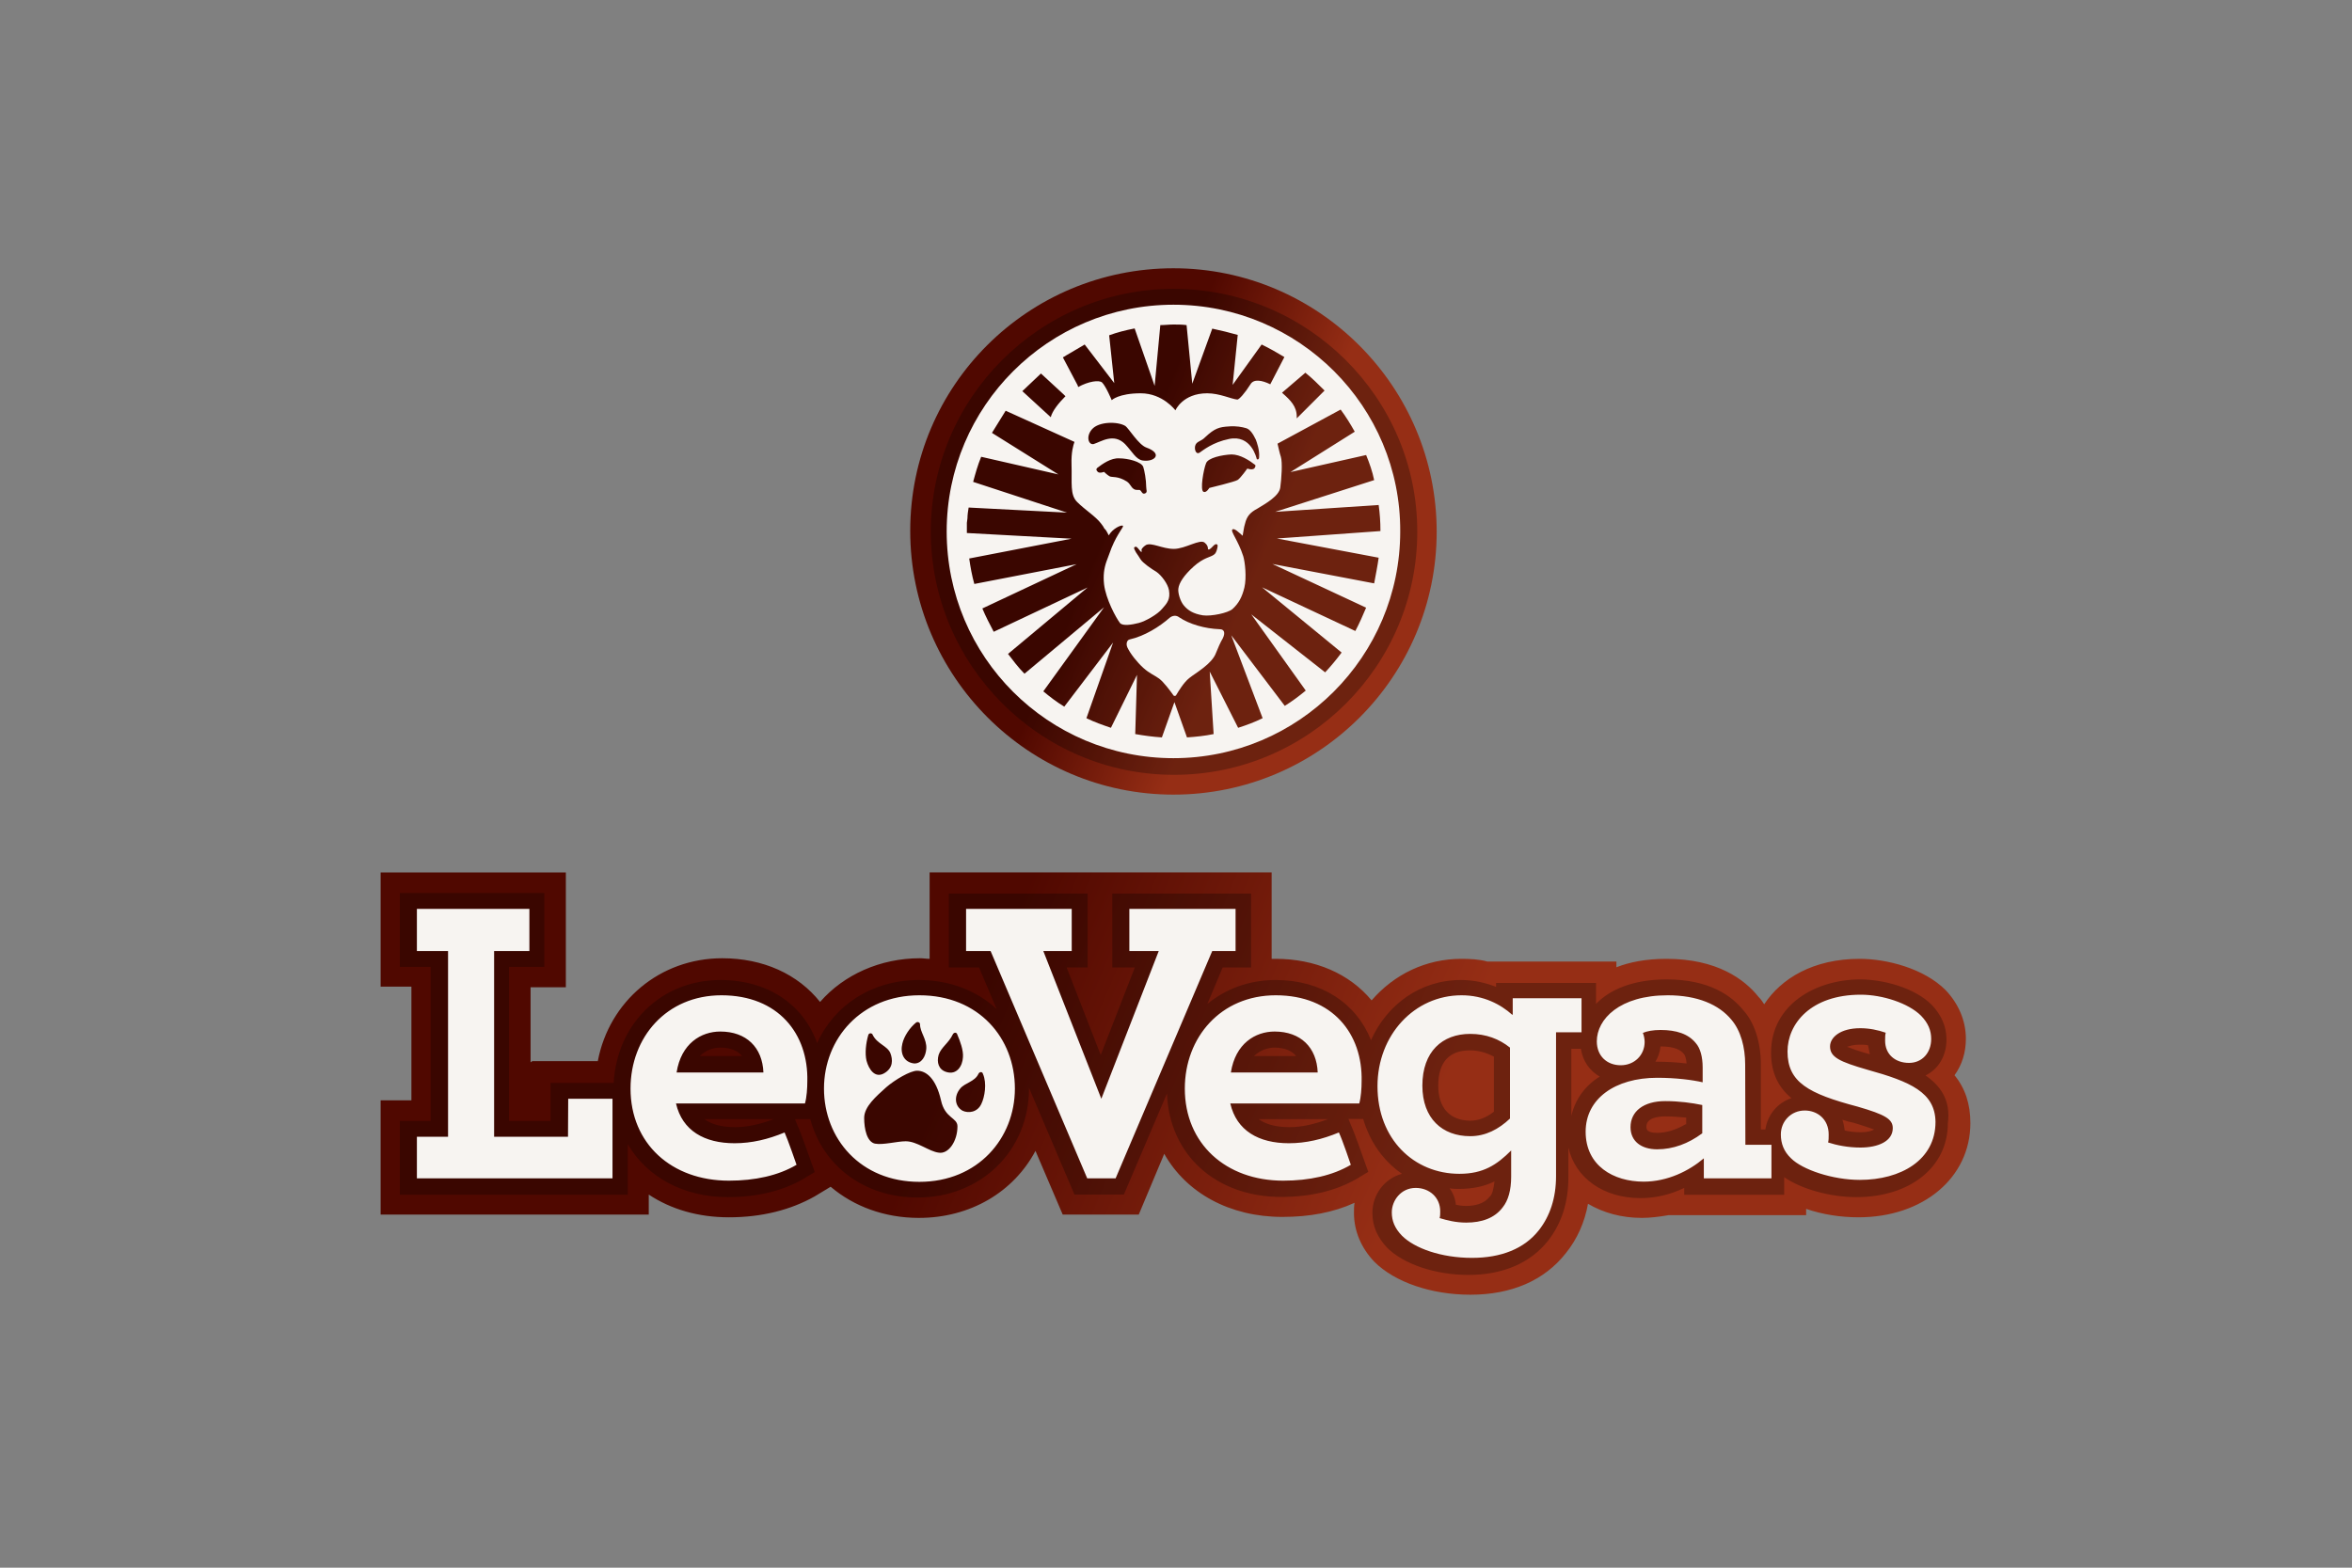
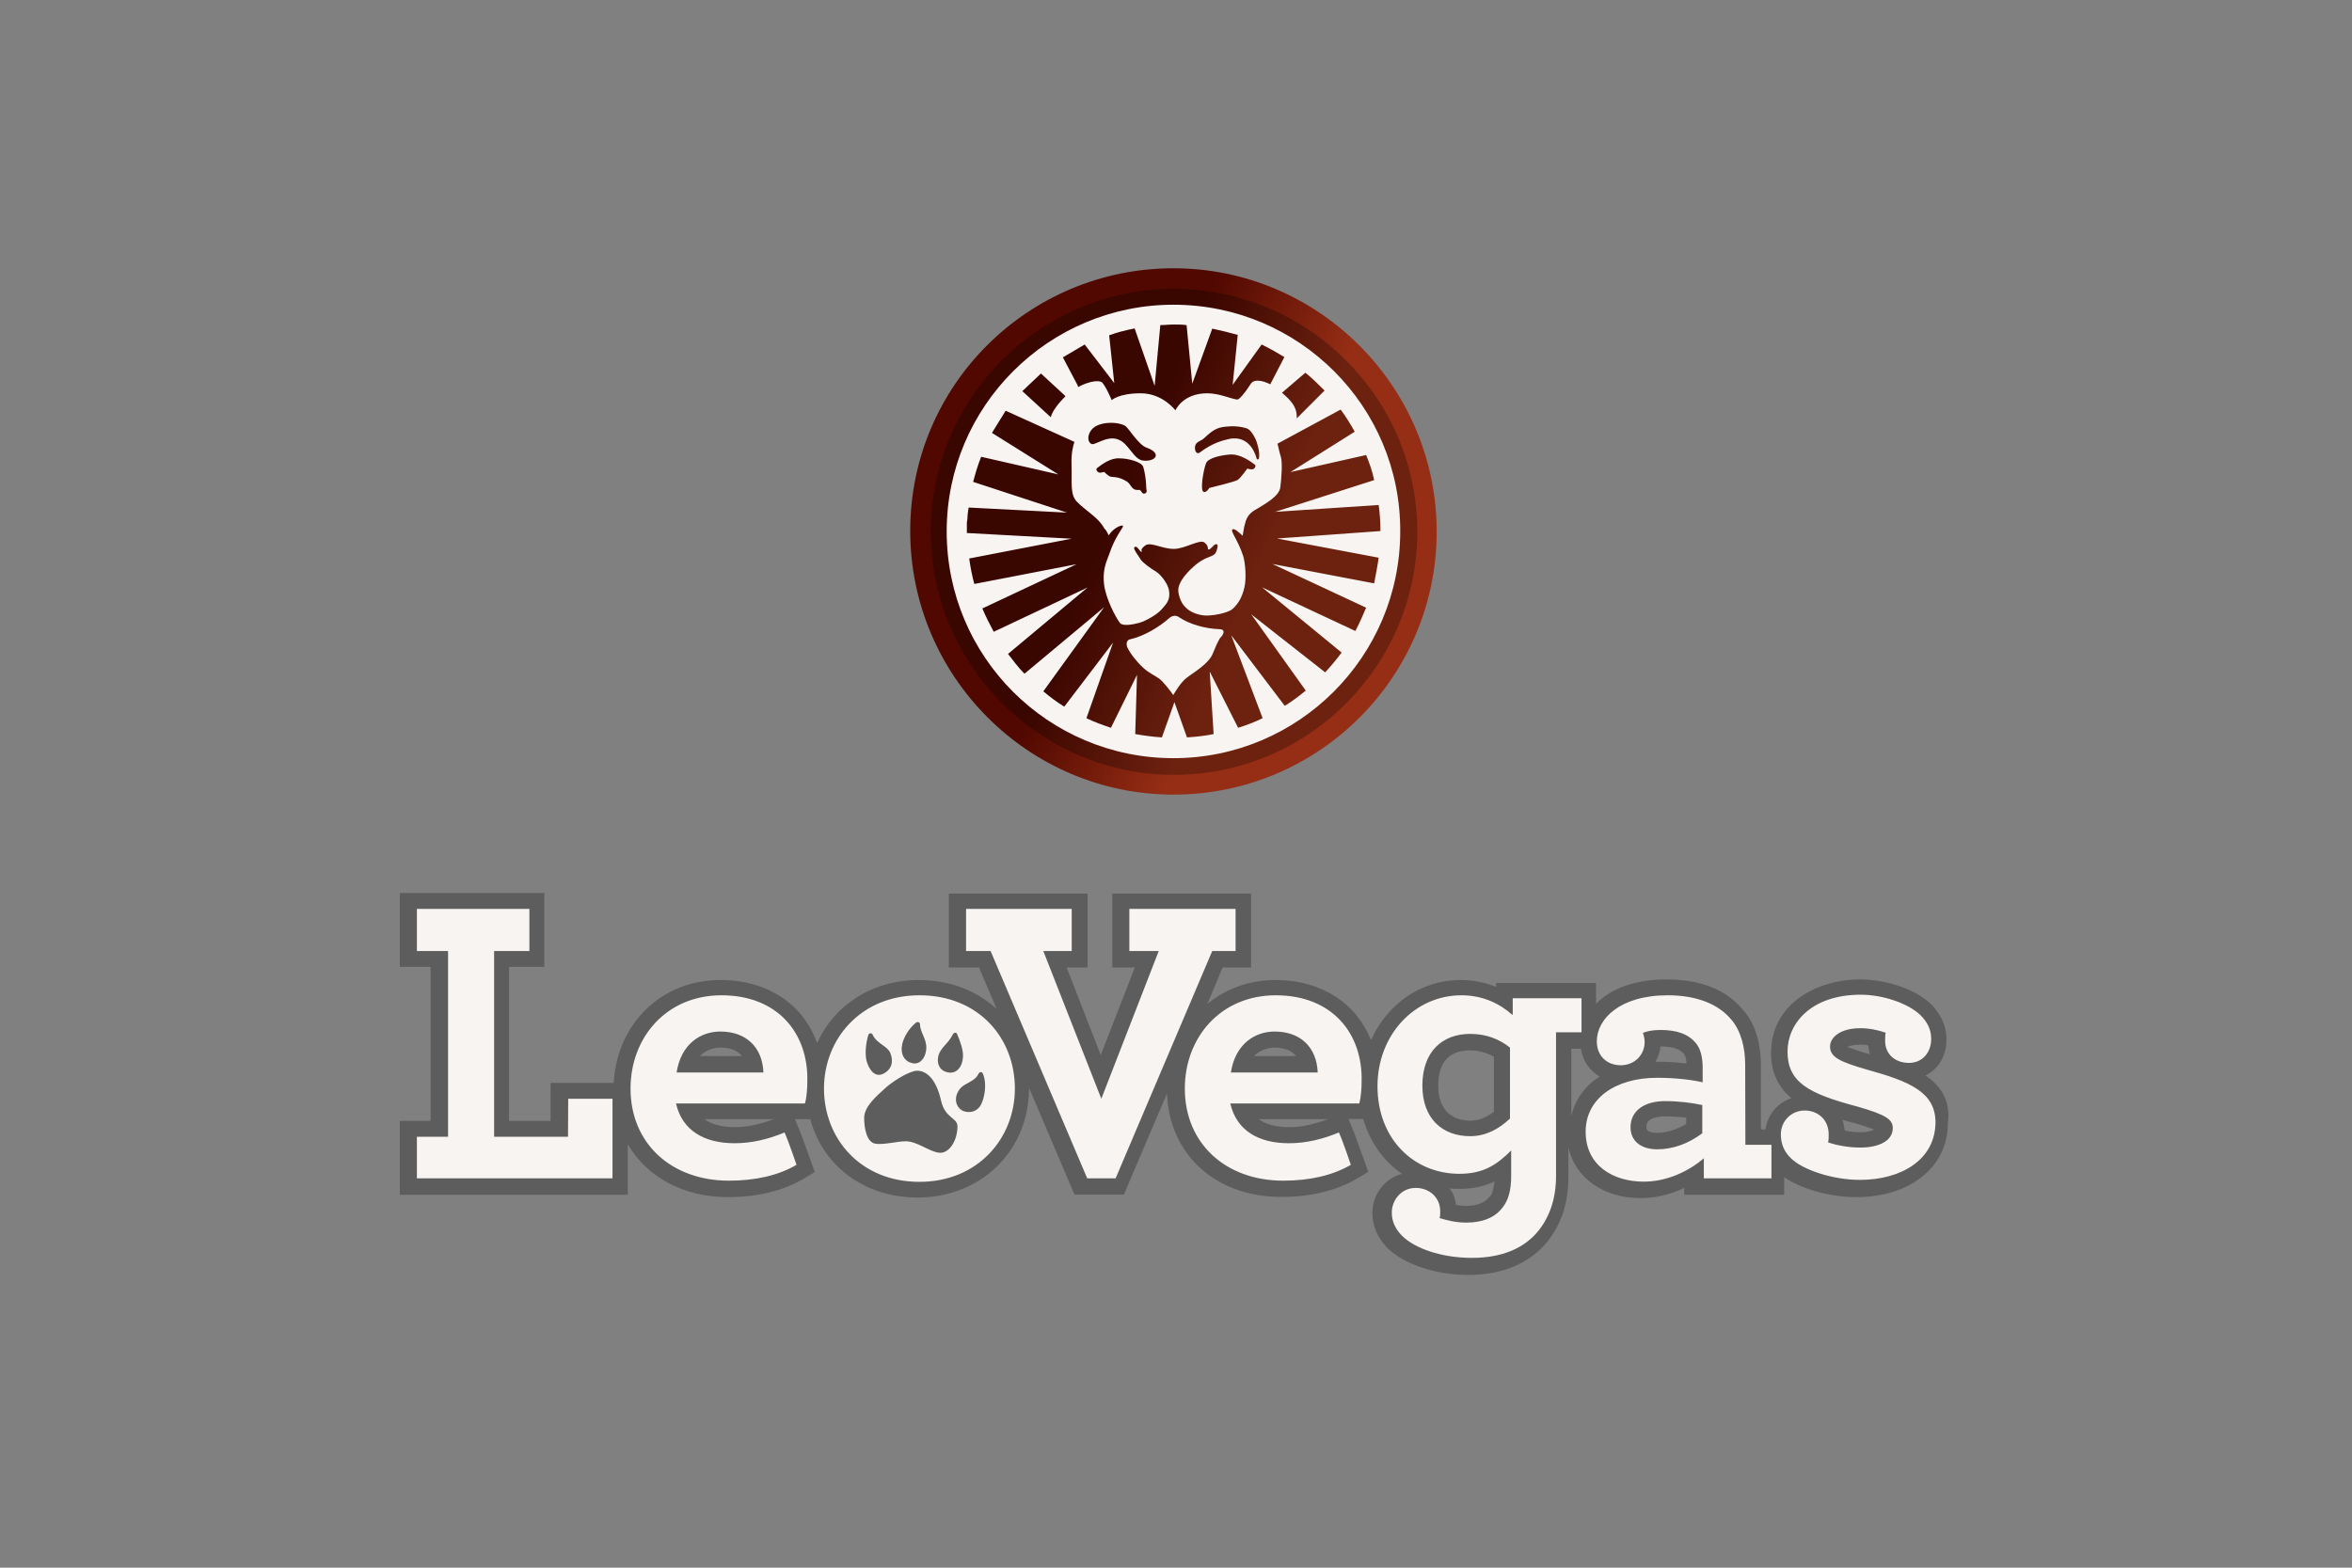
<svg xmlns="http://www.w3.org/2000/svg" version="1.1" id="s" x="0px" y="0px" viewBox="0 0 1200 800" style="enable-background:new 0 0 1200 800;" xml:space="preserve">
  <rect x="0" y="0" width="1200" height="800" fill="#808080" stroke="none" />
  <style type="text/css">
	.st0{fill:url(#SVGID_1_);}
	.st1{fill:url(#SVGID_00000065753012908463644790000012781964497093238156_);}
	.st2{opacity:0.27;fill:#030303;enable-background:new    ;}
	.st3{fill:#F7F4F1;}
</style>
  <g>
    <linearGradient id="SVGID_1_" gradientUnits="userSpaceOnUse" x1="569.608" y1="258.802" x2="642.597" y2="289.899">
      <stop offset="0" style="stop-color:#500800" />
      <stop offset="1" style="stop-color:#962E15" />
    </linearGradient>
    <path class="st0" d="M598.7,405.5c74.2,0,134.3-60.2,134.3-134.2s-60.3-134.4-134.3-134.4s-134.3,59.7-134.3,134   S524.8,405.5,598.7,405.5z" />
    <linearGradient id="SVGID_00000063633914757202957120000018265393508174007448_" gradientUnits="userSpaceOnUse" x1="495.371" y1="519.002" x2="712.618" y2="611.56">
      <stop offset="0" style="stop-color:#500800" />
      <stop offset="1" style="stop-color:#962E15" />
    </linearGradient>
-     <path style="fill:url(#SVGID_00000063633914757202957120000018265393508174007448_);" d="M997.2,548.7c3.8-5.2,5.8-11.6,5.8-18.6   c0-9.3-3.8-18-10.4-24.9c-11-11-29.9-15.9-43.8-15.9c-23.5,0-40,9.9-48.7,23.2c-0.9-1.4-1.7-2.6-2.9-3.8c-7.2-9-21.2-19.4-47-19.4   c-10.4,0-18.9,1.7-25.5,4.3v-2.9h-65.8c-4.3-1.2-9-1.4-13.3-1.4c-18,0-34.2,7.8-45.8,21.2c-11.3-13.6-28.7-21.2-49-21.2h-2v-44.1   H474.3v44.1c-1.7,0-3.2-0.3-4.9-0.3c-20.3,0-38.9,8.4-51,22.3c-11.3-14.2-29-22.3-49.9-22.3c-31.9,0-57.7,22-63.5,52.5h-33.4   l-0.9,0.6v-38.3h18v-58.6h-94.5v58.3h15.7v58h-15.7v58.3H331v-10.2c11.3,7.5,25.2,11.6,40.9,11.6c16.8,0,31.6-3.8,43.8-10.7   l8.1-4.9c11.9,10.1,27.6,15.9,45,15.9c26.4,0,48.4-13.3,59.5-34.2l13.9,32.5H581l13-31c11.3,20,33.4,32.2,60.3,32.2   c13.9,0,26.1-2.3,36.8-7.2c-0.3,1.7-0.3,3.5-0.3,5.2c0,9.3,3.8,18,10.4,24.9c10.4,10.4,29,16.8,49,16.8c20.9,0,37.7-7.2,48.7-21.2   c5.8-7.2,9.6-15.7,11.3-25.2c7.8,4.6,17.1,7.2,27.5,7.2c4.3,0,9-0.6,13.6-1.4h70.2v-3.2c8.4,2.9,17.7,4.3,26.7,4.3   c33.1,0,57.1-20.3,57.1-48.1C1005.3,563.5,1002.7,555.4,997.2,548.7z" />
  </g>
  <path class="st2" d="M598.7,147.4c-68.1,0-123.8,55.7-123.8,123.8S530.5,395.4,599,395.4s124.1-55.7,124.1-124.1  S667.1,147.4,598.7,147.4L598.7,147.4z" />
-   <path class="st3" d="M622.4,321.1c-7.8-0.3-15.6-2.6-20.8-6.1l0,0c-1.5-1.2-3.5-0.9-4.9,0.3c-5.2,4.6-12.8,9.3-20.3,11  c-1.5,0.3-2,2.3-1.2,4.1c1.5,3.2,4.9,7.5,8.1,10.4c3.2,2.9,5.8,3.8,8.1,5.5s5.8,6.4,7.2,8.4c0.3,0.6,1.2,0.6,1.5,0  c1.2-2,3.8-6.4,6.7-8.7c3.2-2.6,11.6-7.2,13.6-12.8c0.9-2.3,2.3-5.5,3.5-7.5C625.3,322.8,624.5,321.1,622.4,321.1z" />
+   <path class="st3" d="M622.4,321.1c-7.8-0.3-15.6-2.6-20.8-6.1l0,0c-1.5-1.2-3.5-0.9-4.9,0.3c-5.2,4.6-12.8,9.3-20.3,11  c-1.5,0.3-2,2.3-1.2,4.1c1.5,3.2,4.9,7.5,8.1,10.4c3.2,2.9,5.8,3.8,8.1,5.5s5.8,6.4,7.2,8.4c1.2-2,3.8-6.4,6.7-8.7c3.2-2.6,11.6-7.2,13.6-12.8c0.9-2.3,2.3-5.5,3.5-7.5C625.3,322.8,624.5,321.1,622.4,321.1z" />
  <path class="st3" d="M598.7,155.5c-63.8,0-115.7,51.9-115.7,115.7c0,64.1,51.9,115.7,115.7,115.7S714.4,335,714.4,271.2  C714.7,207.5,662.8,155.5,598.7,155.5z M675.8,199.3l-14.2,14.2v-0.9c0-5.2-3.2-8.4-7.2-11.9l-0.3-0.3l11.9-10.2  C669.5,193,672.6,196.1,675.8,199.3z M543.9,181.4l7.5-4.4c0.6-0.3,1.5-0.9,2-1.2l15.1,19.7l-2.6-24.4c4.1-1.5,8.4-2.6,13-3.5  l10.2,29.3l2.9-31c2.3,0,4.4-0.3,6.7-0.3s4.4,0,6.7,0.3l2.9,29.9l10.2-28.1c4.3,0.9,8.7,2,13,3.2l-2.6,25.5l14.8-20.6  c4.1,2,7.8,4.1,11.6,6.4l-7.2,13.9c-4.1-2-8.4-2.9-10.1,0c-2.9,4.6-5.8,7.8-6.7,7.8c-3.2-0.3-9-3.2-15.4-3.2  c-12.5,0-16.2,8.7-16.2,8.7s-6.4-8.7-17.7-8.7s-14.8,3.5-14.8,3.5s-2.9-7-4.9-9c-1.5-1.4-7-0.6-12.2,2.3l-0.3-0.9l-7.5-14.2  C542.4,182.2,543.3,181.9,543.9,181.4z M627.1,224L627.1,224c-8.4,1.7-13.3,5.8-15.1,7c-2,1.2-2.9-2.3-2-4.1  c0.9-1.8,2.9-1.7,4.9-3.8c4.9-4.6,7.2-5.2,12.2-5.5c3.5-0.3,6.7,0.3,8.7,0.9c2,0.6,3.5,2.9,4.9,5.8c0.6,1.5,2,5.5,1.7,9  c0,1.2-0.9,1.4-1.2,0.9C641,233.6,638.4,221.7,627.1,224z M639.9,239.1c-1.2,0.9-3.5,0-3.5,0s-3.5,4.9-4.9,5.8  c-1.2,0.9-14.5,4.1-14.5,4.1s-1.5,2.6-2.9,2c-2-0.6,0-11.6,1.2-14.5c0.9-2.9,8.4-4.4,13-4.6c4.6,0,9.3,3.2,11.9,5.2  C640.7,237.3,640.7,238.2,639.9,239.1z M583,235L583,235c-3.5-0.6-5.2-4.4-9-8.4c-5.8-5.8-12.2-1.2-16,0c-2.6,0.6-4.1-3.8-0.9-7.5  c3.5-4.1,13.3-4.1,17.1-1.7c1.7,1.2,6.7,9.6,10.7,11C593.5,231.5,589.1,235.9,583,235z M584.2,251.8c-1.5,0.6-1.7-1.2-2.6-1.7  c-0.3-0.3-2,0.3-3.2-0.6c-1.4-0.9-1.7-2.6-3.5-3.8c-4.6-2.9-7.5-2-8.7-2.6c-1.2-0.6-2.9-2.3-2.9-2.3s-2.3,0.9-3.2,0  c-0.9-0.9-0.9-1.4-0.3-2c2.6-2,7-5.2,11.3-4.9c4.3,0,11.3,1.7,12.2,4.4c0.6,1.7,1.5,6.7,1.5,10.1  C584.8,250.1,585.6,251.2,584.2,251.8z M531.1,190.6l11.6,10.7l0.9,0.9c-3.5,3.5-6.7,7.5-7.5,10.7l-14.5-13.3L531.1,190.6z   M703.4,284.6c-0.6,4.4-1.5,8.7-2.3,13.1l-51.9-9.9l47.8,22.3c-1.7,4.1-3.5,8.1-5.5,11.9l-47.6-22.3l40.6,33.3  c-2.6,3.5-5.5,7-8.4,10.1l-37.7-29.6l27.8,38.9c-3.5,2.9-7,5.5-10.7,7.8l-27.3-36l16,42.3c-4.1,2-8.1,3.5-12.5,4.9l-14.5-28.7  l2,31.9c-4.3,0.9-9,1.4-13.6,1.7l-6.4-18l-6.4,18c-4.6-0.3-9-0.9-13.6-1.7l0.9-30.2l-13.3,27c-4.4-1.5-8.4-2.9-12.5-4.9l13.6-38.6  L543,360.6c-3.8-2.3-7.2-4.9-10.7-7.8l31-42.9l-40.6,33.9c-3.2-3.2-5.8-6.7-8.4-10.1l40.6-33.9L507,322.4c-2-3.8-4.1-7.8-5.8-11.9  l48.1-22.6L497.1,298c-1.2-4.3-2-8.7-2.6-13l52.2-10.1l-53.4-2.9v-5.2l0.3-2.3c0-1.7,0.3-3.8,0.6-5.5l50.2,2.6l-47.9-15.7  c1.2-4.4,2.3-8.4,4.1-12.8l39.4,9l-33.9-21.2l7-11.3l35.1,15.9c-0.6,1.7-1.7,5.2-1.5,11.6c0.3,9.3-0.9,15.4,2.9,19.1  c4.1,4.1,9.3,7.2,12.2,11c0.6,0.9,1.2,1.5,1.5,2.3c0.9,0.9,1.2,1.4,1.5,2l0.9,1.7c2-3.5,6.4-5.5,7.2-4.9c0.6,0.6-2.6,3.5-5.8,11.3  c-0.6,1.7-1.7,4.6-2.6,7c-1.2,3.5-1.7,7-1.2,11.6c0.9,7.5,6.1,17.1,8.1,19.7c1.4,1.7,6.1,0.9,9.6,0c3.5-0.9,9.6-4.4,11.9-7.2  c2.6-2.9,4.3-4.9,3.5-9.6c-0.6-3.2-3.8-7.5-6.4-9.3c-2.6-1.5-7-4.6-8.1-6.4c-0.6-0.9-1.4-2.3-2.3-3.5c-0.6-1.2-1.2-2-0.9-2.6  c0.9-0.6,1.2-0.3,2,0.6c0.8,0.9,1.5,2,1.7,1.7c0.3-0.3,0-0.3,0-1.2c0.3-0.6,0.9-1.4,2.3-2.3c2.9-1.4,8.4,2,14.2,2s13.3-5.2,15.7-3.2  c1.5,1.2,1.7,2.3,1.7,3.2c0,0,0,0.3,0.3,0.3c0.9,0,1.7-1.2,2.6-2c0.6-0.6,1.2-0.9,1.7-0.6c0.6,0.3,0.3,1.4,0,2.6s-0.9,2.3-1.5,2.6  c-1.7,1.4-5.2,1.4-10.4,6.1c-4.9,4.4-7.5,8.4-7.8,11.3c-0.3,2,0.9,6.4,2.9,8.7s4.6,4.1,9.6,4.9c4.3,0.6,12.8-1.2,15.1-3.2  c3.2-2.9,4.9-6.1,6.1-11c1.2-5.2,0.3-13.1-0.6-16c-2.6-8.1-6.7-12.8-5.5-13.6c0.9-0.9,3.5,1.7,5.2,3.2c0.3-1.2,0.6-4.4,1.2-6.1  c0.9-3.8,2.6-5.8,6.4-7.8c4.3-2.6,11-6.4,11.6-10.7c0.6-4.4,1.2-12.8,0.3-15.7c-0.6-1.7-1.2-4.6-1.7-6.7L684,209  c2.6,3.5,4.9,7.2,7.2,11.3l-32.8,20.6l38.6-8.7c1.7,4.1,3.2,8.4,4.1,12.8l-50.5,16.2l52.8-3.5c0.6,4.4,0.9,8.7,0.9,13v0.3l-52.8,3.8  L703.4,284.6z" />
  <path class="st2" d="M982.4,548.8L982.4,548.8c6.7-3.2,10.7-10.2,10.7-18.3c0-6.7-2.6-12.5-7.5-17.7c-9-9-25.2-13-36.5-13  c-22.6,0-45.5,12.8-45.5,37.4c0,10.7,4.1,18,10.4,23.2c-7,2.3-12.2,8.4-13.3,16h-2.3v-33.1c0-11.3-3.2-21.5-9-27.8  c-5.8-7.2-17.1-15.7-39.1-15.7c-17.1,0-29,5.2-36,12.5v-10.7h-51v2c-5.2-2-11-3.5-18-3.5c-20.6,0-37.7,12.5-45.8,30.7  c-7.5-18.8-25.2-30.7-48.7-30.7c-13.6,0-25.5,4.6-34.8,12.2l7.8-18.6h14.5V456h-70.8v37.7H579l-17.4,44.7l-17.4-44.7h10.7V456h-70.8  v37.7h15.4l9,21.2c-10.1-9.3-23.8-14.8-39.7-14.8c-23.8,0-43.2,12.8-51.9,32.2c-7-19.7-25.2-32.2-49.3-32.2  c-30.2,0-52.8,22.3-54.5,52.5h-32.2V572h-21.2v-78.6h18v-37.7H204v37.7h15.7V572H204v37.7h116.3v-25.8c9.6,16.5,28.1,27,51,27  c15.1,0,28.1-3.2,38.6-9.3l5.8-3.5l-2.3-6.4c-0.6-1.5-4.6-13.3-6.4-17.1l-1.4-3.5h7.8c6.4,23.8,27.5,40,54.8,40  c32.5,0,56.8-24.1,56.8-55.7v-0.3l23.2,54.5h25.2l22-51.6c1.2,31.3,24.9,52.8,58.3,52.8c15.1,0,28.1-3.2,38.6-9.3l5.8-3.5l-2.3-6.4  c-0.6-1.5-4.6-13.3-6.4-17.1L688,571h7.5c3.5,12,10.5,21.6,19.8,28c-8.7,2.3-15.1,10.4-15.1,20c0,6.7,2.6,12.5,7.5,17.7  c8.4,8.4,24.6,13.9,41.5,13.9c17.7,0,31.6-6.1,40.6-17.4c7-9,10.4-19.7,10.4-32.5v-15.1c3.5,15.4,17.7,25.8,36.8,25.8  c7.5,0,15.1-1.7,22.3-5.2v3.5h51v-9c8.7,6.1,23.5,10.2,36.8,10.2c27.5,0,46.7-15.4,46.7-37.7C995.4,561.3,989.9,554,982.4,548.8z   M367.6,534.6c4.9,0,8.7,1.5,11,4.3h-21.5C360.6,535.4,364.7,534.6,367.6,534.6z M375.1,575.2c-7.5,0-12.5-1.7-15.7-4.1h35.4  C387.9,573.7,381.2,575.2,375.1,575.2z M650.3,534.6c4.9,0,8.7,1.5,11,4.3h-21.5C643.4,535.4,647.7,534.6,650.3,534.6z M657.9,575.2  c-7.5,0-12.5-1.7-15.7-4.1h35.4C670.6,573.7,664.2,575.2,657.9,575.2z M733.8,554c0-11.9,5.5-18,16.2-18c4.3,0,8.4,1.2,12.2,3.2  v28.1c-4.1,3.2-8.1,4.6-12.2,4.6C739.6,571.7,733.8,565.3,733.8,554z M759.9,610.8c-2.9,3.8-8.1,4.6-11.9,4.6c-2,0-3.8-0.3-5.2-0.6  c-0.3-3.2-1.5-6.1-3.2-8.4c1.7,0.3,3.2,0.3,4.9,0.3c7.2,0,13.1-1.4,18-3.8C762,606.8,761.4,609.7,759.9,610.8z M801.7,569.4v-34.2  h4.9c0.9,6.4,4.6,11.3,9.6,14.2C808.7,554,803.7,561,801.7,569.4z M860.3,573.8H860v-0.1c-4.9,2.9-9.9,4.4-14.5,4.4  c-5.5,0-5.5-2-5.5-3.2c0-4.4,5.8-5.2,9.6-5.2c3.5,0,7.2,0.3,10.7,0.6V573.8z M845.5,541.8h-0.9c1.4-2.3,2.3-4.9,2.6-7.8  c7.5,0,10.4,2,11.9,3.8c0.6,0.6,1.2,2.3,1.4,4.9C855.6,542.1,850.4,541.8,845.5,541.8z M948.7,533.1c1.5,0,2.9,0,4.4,0.3  c0.3,1.7,0.6,3.2,0.9,4.6c-5.5-1.5-9.3-2.9-11.6-3.8C943.8,533.7,945.8,533.1,948.7,533.1z M949.3,577.8c-2.6,0-5.5-0.3-8.1-0.9  c-0.3-2-0.6-3.8-1.2-5.5c1.7,0.6,3.8,1.2,5.5,1.5c5.8,1.7,9,2.9,10.7,3.5C954.8,577.2,952.5,577.8,949.3,577.8z" />
  <path class="st3" d="M628,547.3c2.3-14.8,12.5-20.9,22.3-20.9c13.3,0,21.5,8.1,22,20.9H628z M650.9,507.9  c-28.1,0-46.4,21.5-46.4,47.6c0,28.1,20.9,47,50.2,47c13.3,0,25.2-2.6,34.5-8.1c0,0-4.3-12.8-6.1-16.5c-8.4,3.5-16.8,5.5-25.5,5.5  c-15.4,0-26.7-6.4-29.9-20.3h65.8c0.9-3.2,1.2-7.8,1.2-11.3C695.3,527.6,679.9,507.9,650.9,507.9L650.9,507.9z M469.1,507.9  c-29.9,0-48.7,22.3-48.7,47.6c0,25.5,18.6,47.6,48.7,47.6c29.9,0,48.7-22.3,48.7-47.6C517.8,529.9,499.5,507.9,469.1,507.9z   M460.4,532.5c0.9-3.8,3.8-8.1,7-10.7c0.9-0.6,2,0,2,0.9c0,4.1,3.5,7.5,3.2,12.5c-0.3,3.8-2.3,7.5-6.1,7.5  C460.9,542.1,459.2,537.2,460.4,532.5z M443,528.2c0.3-1.2,2-1.2,2.3,0c2.3,4.6,7.5,5.5,9,9.3c1.2,3.2,1.5,7.5-3.2,10.2  s-7.8-2-9-6.4C441.2,537.5,441.8,532.3,443,528.2L443,528.2z M478.9,588.2c-4.9-0.6-11-5.8-16.8-5.8c-4.4,0-11.6,2-15.7,1.2  c-4.1-0.9-5.5-7.5-5.5-13.1c0-5.8,6.1-11,11.3-15.7c4.4-3.8,12.2-8.4,15.7-8.4c4.6,0,9.6,3.8,12.2,15.1c2,9.3,8.4,8.7,8.4,13.3  C488.5,582.4,483.9,589.1,478.9,588.2z M482.7,547c-3.8-1.2-4.9-4.9-3.8-8.7c1.2-3.8,5.2-6.1,7.2-10.4c0.6-1.2,2-1.2,2.3,0  c1.5,3.5,3.2,8.1,2.9,11.6C491.1,543.9,488.2,548.8,482.7,547L482.7,547z M500.7,563.3c-2,4.4-6.7,4.9-9.6,3.5  c-4.1-2.3-4.4-7.5-1.2-11.3c2.3-2.9,7.5-3.5,9.3-7.5c0.6-1.2,2-1.2,2.3,0C503.6,552.8,502.4,559.8,500.7,563.3L500.7,563.3z   M289.8,580.1h-37.7v-94.8h18v-21.5h-57.4v21.5h15.9v94.8h-15.9v21.2h99.8v-40.6h-22.6L289.8,580.1L289.8,580.1z M368.1,507.9  c-28.1,0-46.4,21.5-46.4,47.6c0,28.1,20.9,47,50.2,47c13.3,0,25.2-2.6,34.5-8.1c0,0-4.4-12.8-6.1-16.5c-8.4,3.5-16.8,5.5-25.5,5.5  c-15.4,0-26.7-6.4-29.9-20.3h65.8c0.9-3.2,1.2-7.8,1.2-11.3C412.5,527.6,397.1,507.9,368.1,507.9L368.1,507.9z M345.2,547.3  c2.3-14.8,12.5-20.9,22.3-20.9c13.3,0,21.5,8.1,22,20.9H345.2z M771.8,517.8h-0.3c-5.8-5.2-14.5-9.9-25.8-9.9  c-24.1,0-42.9,20.3-42.9,46.4c0,27,18.6,44.7,41.8,44.7c12.2,0,19.1-4.6,26.4-11.9v13.3c0,7-1.5,12.2-4.3,15.7  c-4.1,5.5-10.7,7.8-18.6,7.8c-5.5,0-9.9-1.2-13.6-2.3c0.3-0.9,0.3-2.3,0.3-3.5c0-7-5.5-11.9-12.5-11.9c-7.5,0-12.2,6.4-12.2,12.5  c0,4.3,1.5,8.1,5.2,11.9c6.4,6.4,20,11.3,35.7,11.3c14.8,0,26.7-4.6,34.2-14.2c5.5-7,8.7-16.2,8.7-27.5v-73.4h13v-17.4h-35.1  L771.8,517.8L771.8,517.8z M770.4,570.8c-5.8,5.5-12.5,9-20.3,9c-14.2,0-24.4-9-24.4-25.8c0-17.4,10.2-26.4,24.4-26.4  c8.1,0,14.8,2.6,20.3,7V570.8z M952.8,545.9c-14.2-4.1-19.1-6.4-19.1-11.9c0-4.6,5.2-9.3,15.4-9.3c4.6,0,9,0.9,13,2.3  c-0.3,1.2-0.3,2.3-0.3,4.1c0,7,5.2,11.3,12.2,11.3c6.7,0,11.3-5.2,11.3-12.2c0-4.3-1.5-8.1-5.2-11.9c-6.4-6.4-19.7-10.7-30.7-10.7  c-25.5,0-37.4,14.8-37.4,29c0,15.7,10.7,21.5,35.7,28.1c14.2,4.1,18,6.4,18,11c0,6.7-7.5,9.9-16.5,9.9c-6.4,0-12.2-1.2-16.5-2.6  c0.3-1.2,0.3-2.3,0.3-4.1c0-7.8-5.8-12.2-12.2-12.2c-7,0-12.2,5.5-12.2,12.2c0,4.6,1.5,8.7,5.2,12.2c5.8,5.8,21.2,11,35.1,11  c20.9,0,38.6-10.1,38.6-29.6C987.3,557.5,974.8,552,952.8,545.9L952.8,545.9z M890.4,543.3c0-9-2.3-17.4-7-22.9  c-6.4-7.8-17.4-12.5-32.5-12.5c-24.6,0-36.2,12.2-36.2,23.5c0,7.5,5.2,12.2,12.2,12.2s12.2-5.2,12.2-11.9c0-1.2-0.3-3.2-0.9-4.6  c2-0.9,5.2-1.5,9-1.5c8.1,0,14.2,2,18,6.7c2.3,2.6,3.5,7,3.5,12.5v7.5c-5.2-1.2-13.6-2.3-23.2-2.3c-21.5,0-36.5,10.7-36.5,27.5  c0,17.4,14.2,25.5,29.6,25.5c12.2,0,23.2-5.5,30.7-11.9v10.2h34.5v-17.1h-13.3L890.4,543.3L890.4,543.3z M868.4,578.4  c-7,5.2-14.8,8.1-22.9,8.1c-8.1,0-13.6-4.1-13.6-11.3c0-8.1,6.7-13.3,17.7-13.3c7,0,13.6,0.9,18.9,2v14.5H868.4z M576.1,485.3h15.1  l-29.3,75.4l-29.6-75.4h14.5v-21.5h-53.9v21.5h12.5l49.3,116h14.5l49.3-116h11.9v-21.5h-54.2v21.5L576.1,485.3z" />
</svg>